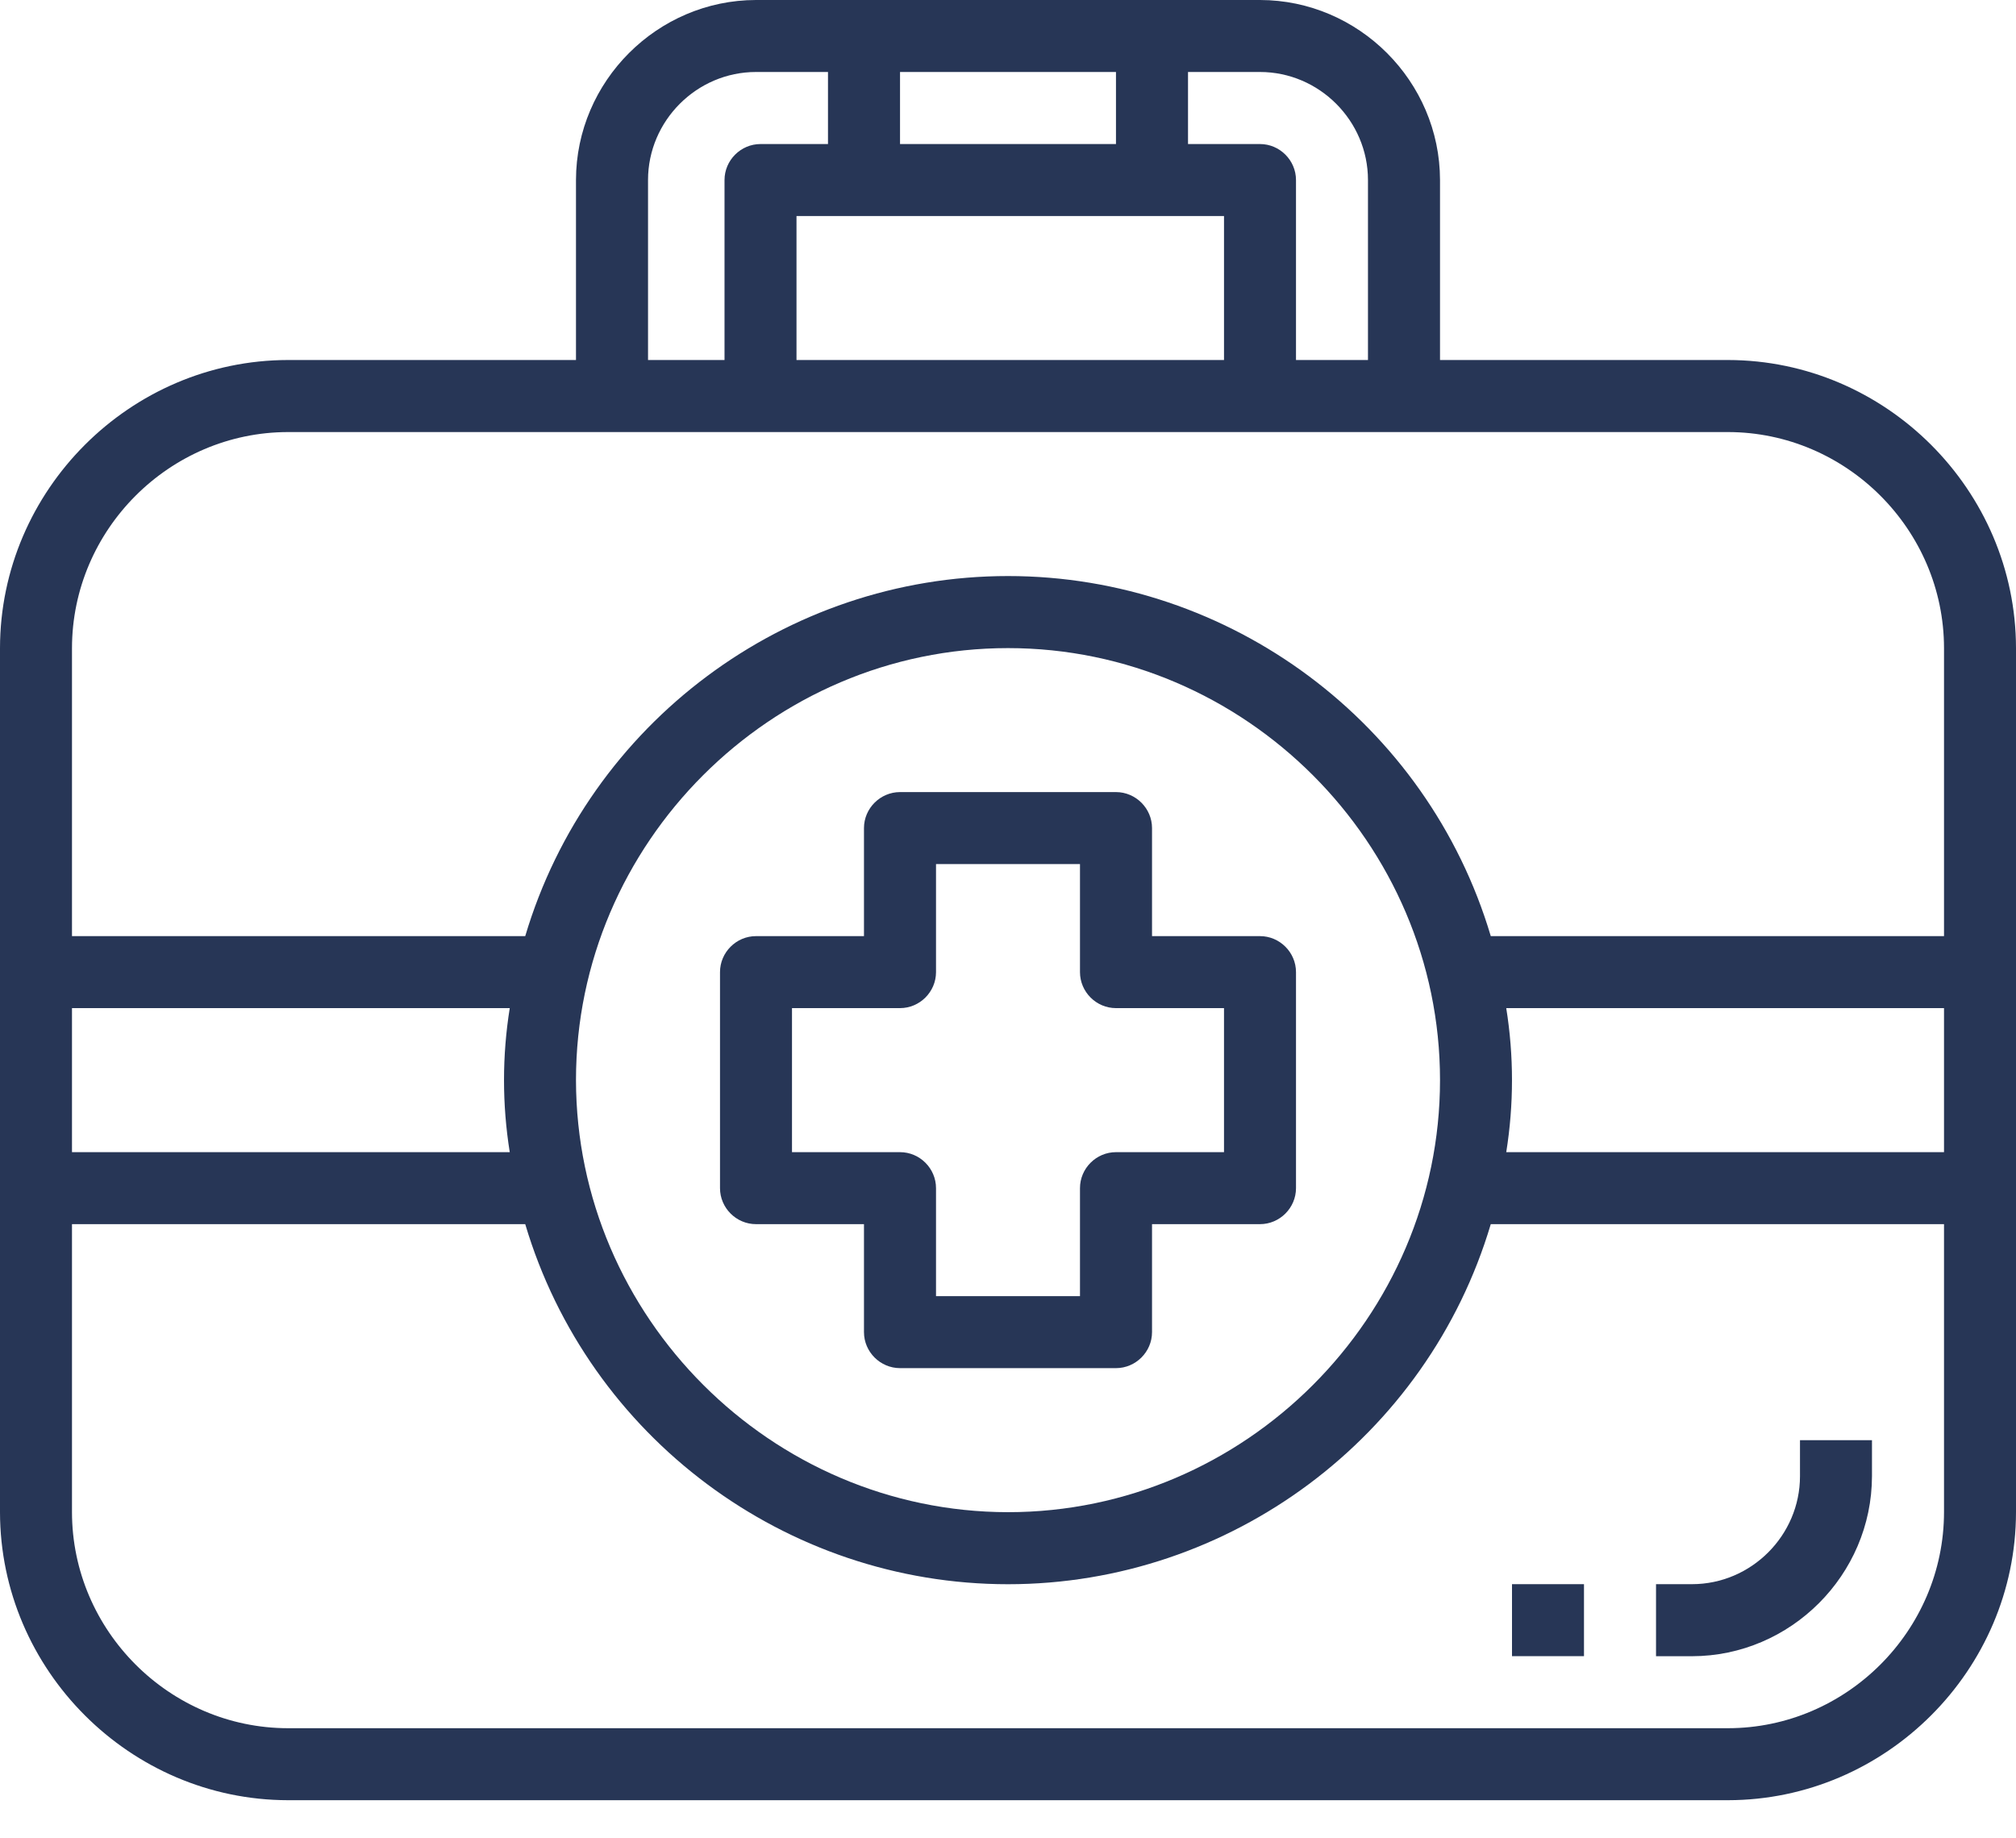
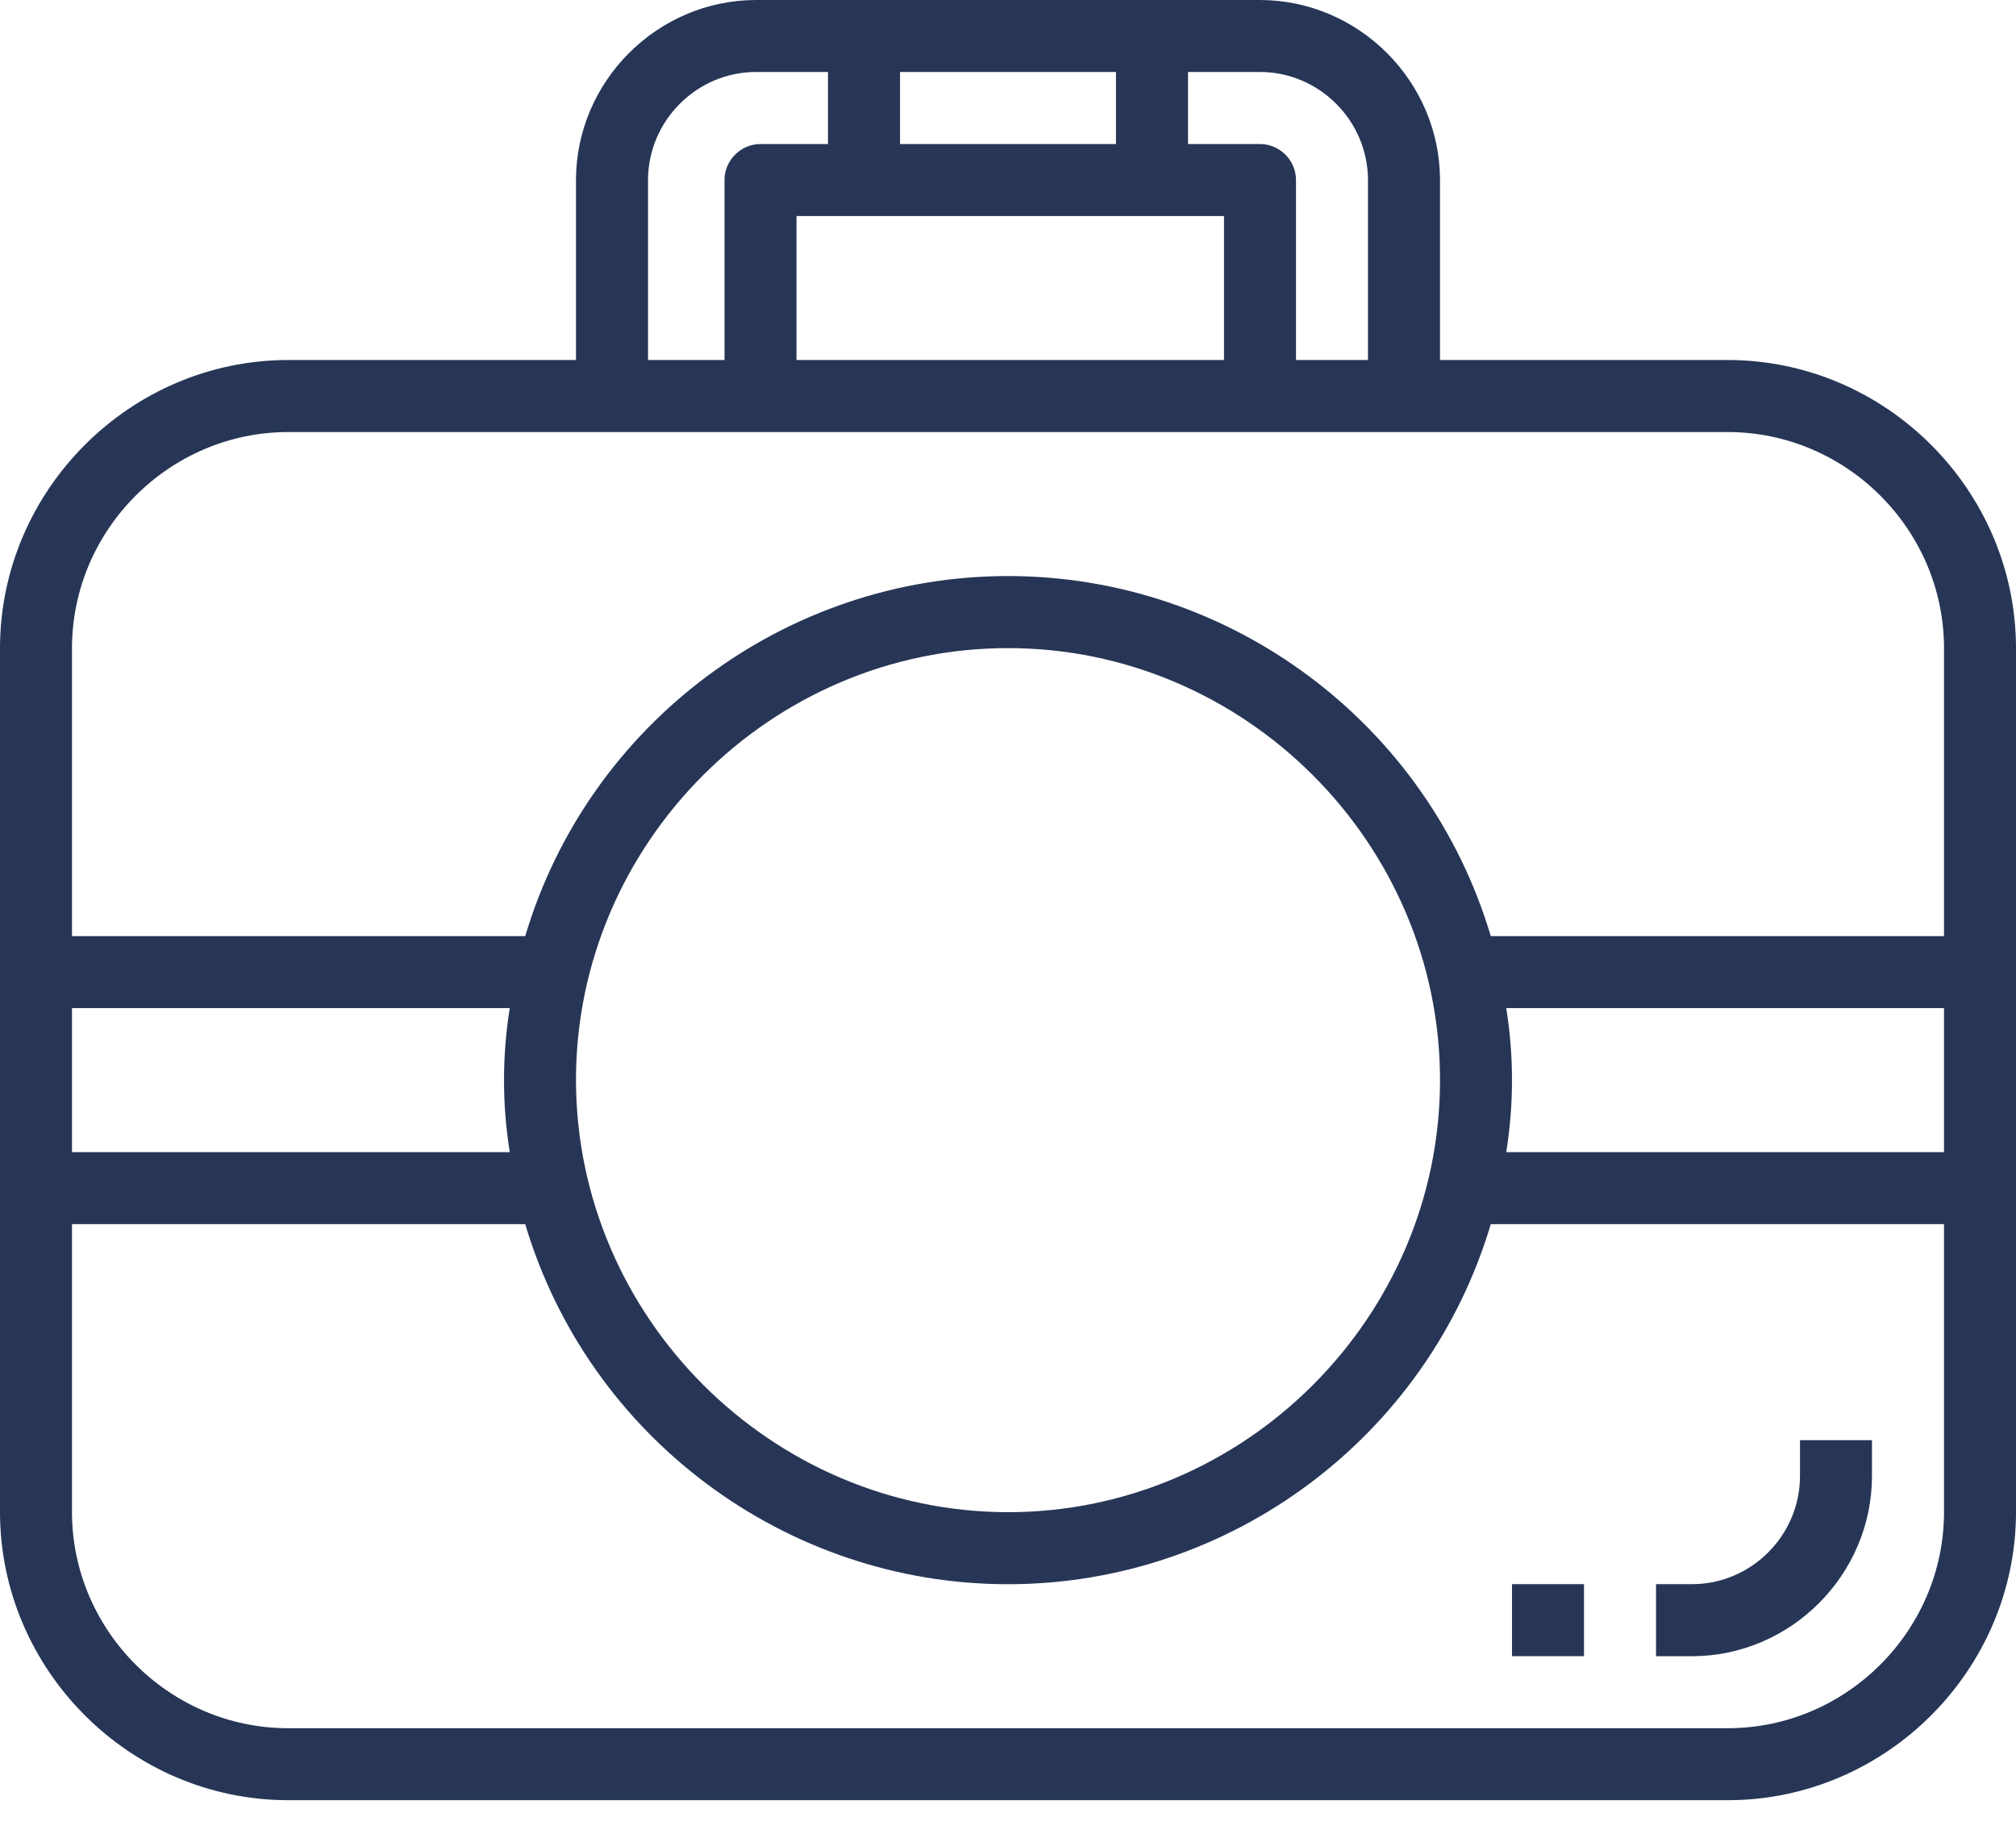
<svg xmlns="http://www.w3.org/2000/svg" xmlns:ns1="http://www.serif.com/" width="100%" height="100%" viewBox="0 0 34 31" version="1.1" xml:space="preserve" style="fill-rule:evenodd;clip-rule:evenodd;stroke-linejoin:round;stroke-miterlimit:1.414;">
  <g id="Healthcare-Law" ns1:id="Healthcare Law">
    <path d="M0,10.929l0,14.571c0.003,2.663 2.194,4.854 4.857,4.857l24.286,0c2.663,-0.003 4.854,-2.194 4.857,-4.857l0,-14.571c-0.003,-2.664 -2.194,-4.855 -4.857,-4.858l-4.857,0l0,-3.035c-0.002,-1.665 -1.371,-3.034 -3.036,-3.036l-8.5,0c-1.665,0.002 -3.034,1.371 -3.036,3.036l0,3.035l-4.857,0c-2.663,0.003 -4.854,2.194 -4.857,4.858Zm8.597,8.5l-7.383,0l0,-2.429l7.383,0c-0.129,0.804 -0.129,1.624 0,2.429Zm20.546,9.714l-24.286,0c-1.998,-0.002 -3.641,-1.645 -3.643,-3.643l0,-4.857l7.644,0c1.069,3.592 4.394,6.072 8.142,6.072c3.748,0 7.073,-2.48 8.142,-6.072l7.644,0l0,4.857c-0.002,1.998 -1.645,3.641 -3.643,3.643Zm-19.429,-10.929c0,-3.997 3.289,-7.285 7.286,-7.285c3.997,0 7.286,3.288 7.286,7.285c0,3.997 -3.289,7.286 -7.286,7.286c-3.995,-0.004 -7.281,-3.291 -7.286,-7.286Zm15.689,-1.214l7.383,0l0,2.429l-7.383,0c0.129,-0.805 0.129,-1.625 0,-2.429Zm-2.332,-13.964l0,3.035l-1.214,0l0,-3.035c0,-0.333 -0.274,-0.607 -0.607,-0.607l-1.214,0l0,-1.215l1.214,0c0.999,0 1.821,0.823 1.821,1.822Zm-9.638,3.035l0,-2.428l7.21,0l0,2.428l-7.21,0Zm5.388,-4.857l0,1.215l-3.642,0l0,-1.215l3.642,0Zm-7.892,1.822c0,-0.999 0.822,-1.822 1.821,-1.822l1.214,0l0,1.215l-1.138,0c-0.333,0 -0.607,0.274 -0.607,0.607l0,3.035l-1.29,0l0,-3.035Zm-6.072,4.25l24.286,0c1.998,0.002 3.641,1.645 3.643,3.643l0,4.857l-7.644,0c-1.069,-3.592 -4.394,-6.072 -8.142,-6.072c-3.748,0 -7.073,2.48 -8.142,6.072l-7.644,0l0,-4.857c0.002,-1.998 1.645,-3.641 3.643,-3.643Z" style="fill:#273656;fill-rule:nonzero;" />
-     <path d="M12.75,20.643l1.821,0l0,1.821c0,0.333 0.275,0.607 0.608,0.607l3.642,0c0.333,0 0.608,-0.274 0.608,-0.607l0,-1.821l1.821,0c0.333,0 0.607,-0.274 0.607,-0.607l0,-3.643c0,-0.333 -0.274,-0.607 -0.607,-0.607l-1.821,0l0,-1.822c0,-0.333 -0.275,-0.607 -0.608,-0.607l-3.642,0c-0.333,0 -0.608,0.274 -0.608,0.607l0,1.822l-1.821,0c-0.333,0 -0.607,0.274 -0.607,0.607l0,3.643c0,0.333 0.274,0.607 0.607,0.607Zm0.607,-3.643l1.822,0c0.333,0 0.607,-0.274 0.607,-0.607l0,-1.822l2.428,0l0,1.822c0,0.333 0.274,0.607 0.607,0.607l1.822,0l0,2.429l-1.822,0c-0.333,0 -0.607,0.274 -0.607,0.607l0,1.821l-2.428,0l0,-1.821c0,-0.333 -0.274,-0.607 -0.607,-0.607l-1.822,0l0,-2.429Z" style="fill:#273656;fill-rule:nonzero;" />
    <rect x="25.5" y="26.714" width="1.214" height="1.214" style="fill:#273656;" />
    <path d="M30.357,24.893c0,0.999 -0.822,1.821 -1.821,1.821l-0.607,0l0,1.215l0.607,0c1.664,-0.002 3.033,-1.372 3.035,-3.036l0,-0.607l-1.214,0l0,0.607Z" style="fill:#273656;fill-rule:nonzero;" />
  </g>
</svg>